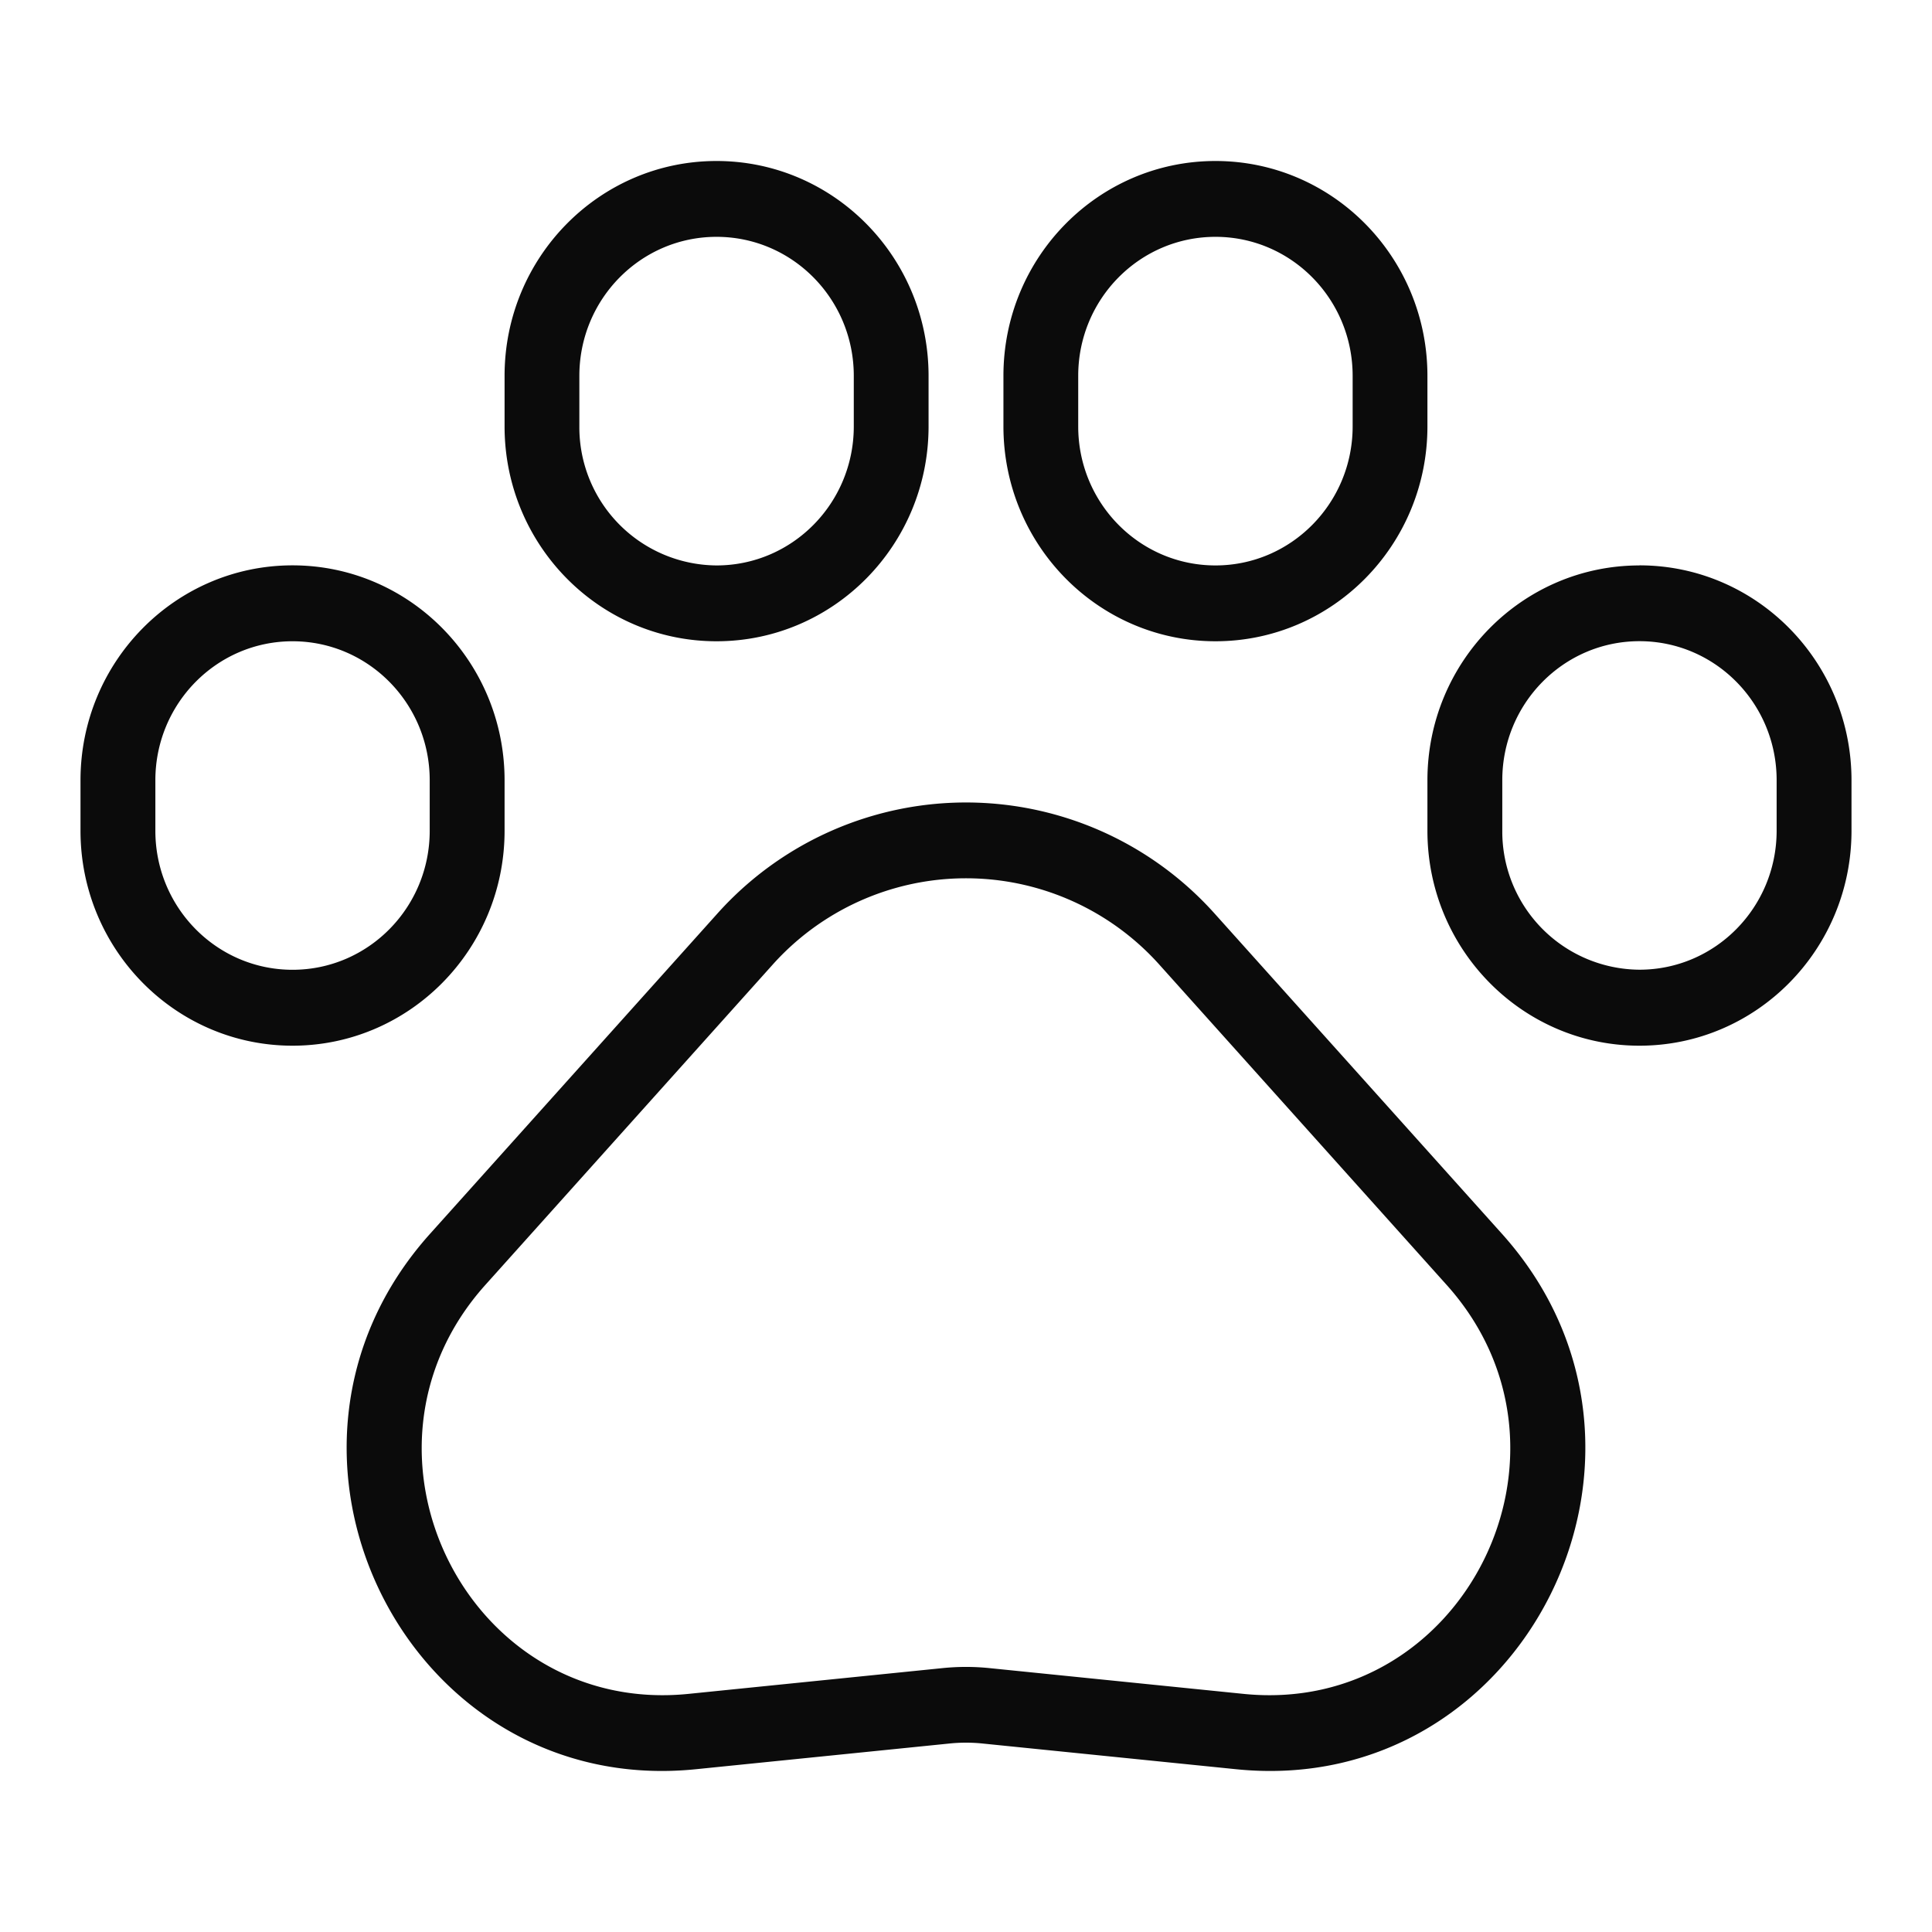
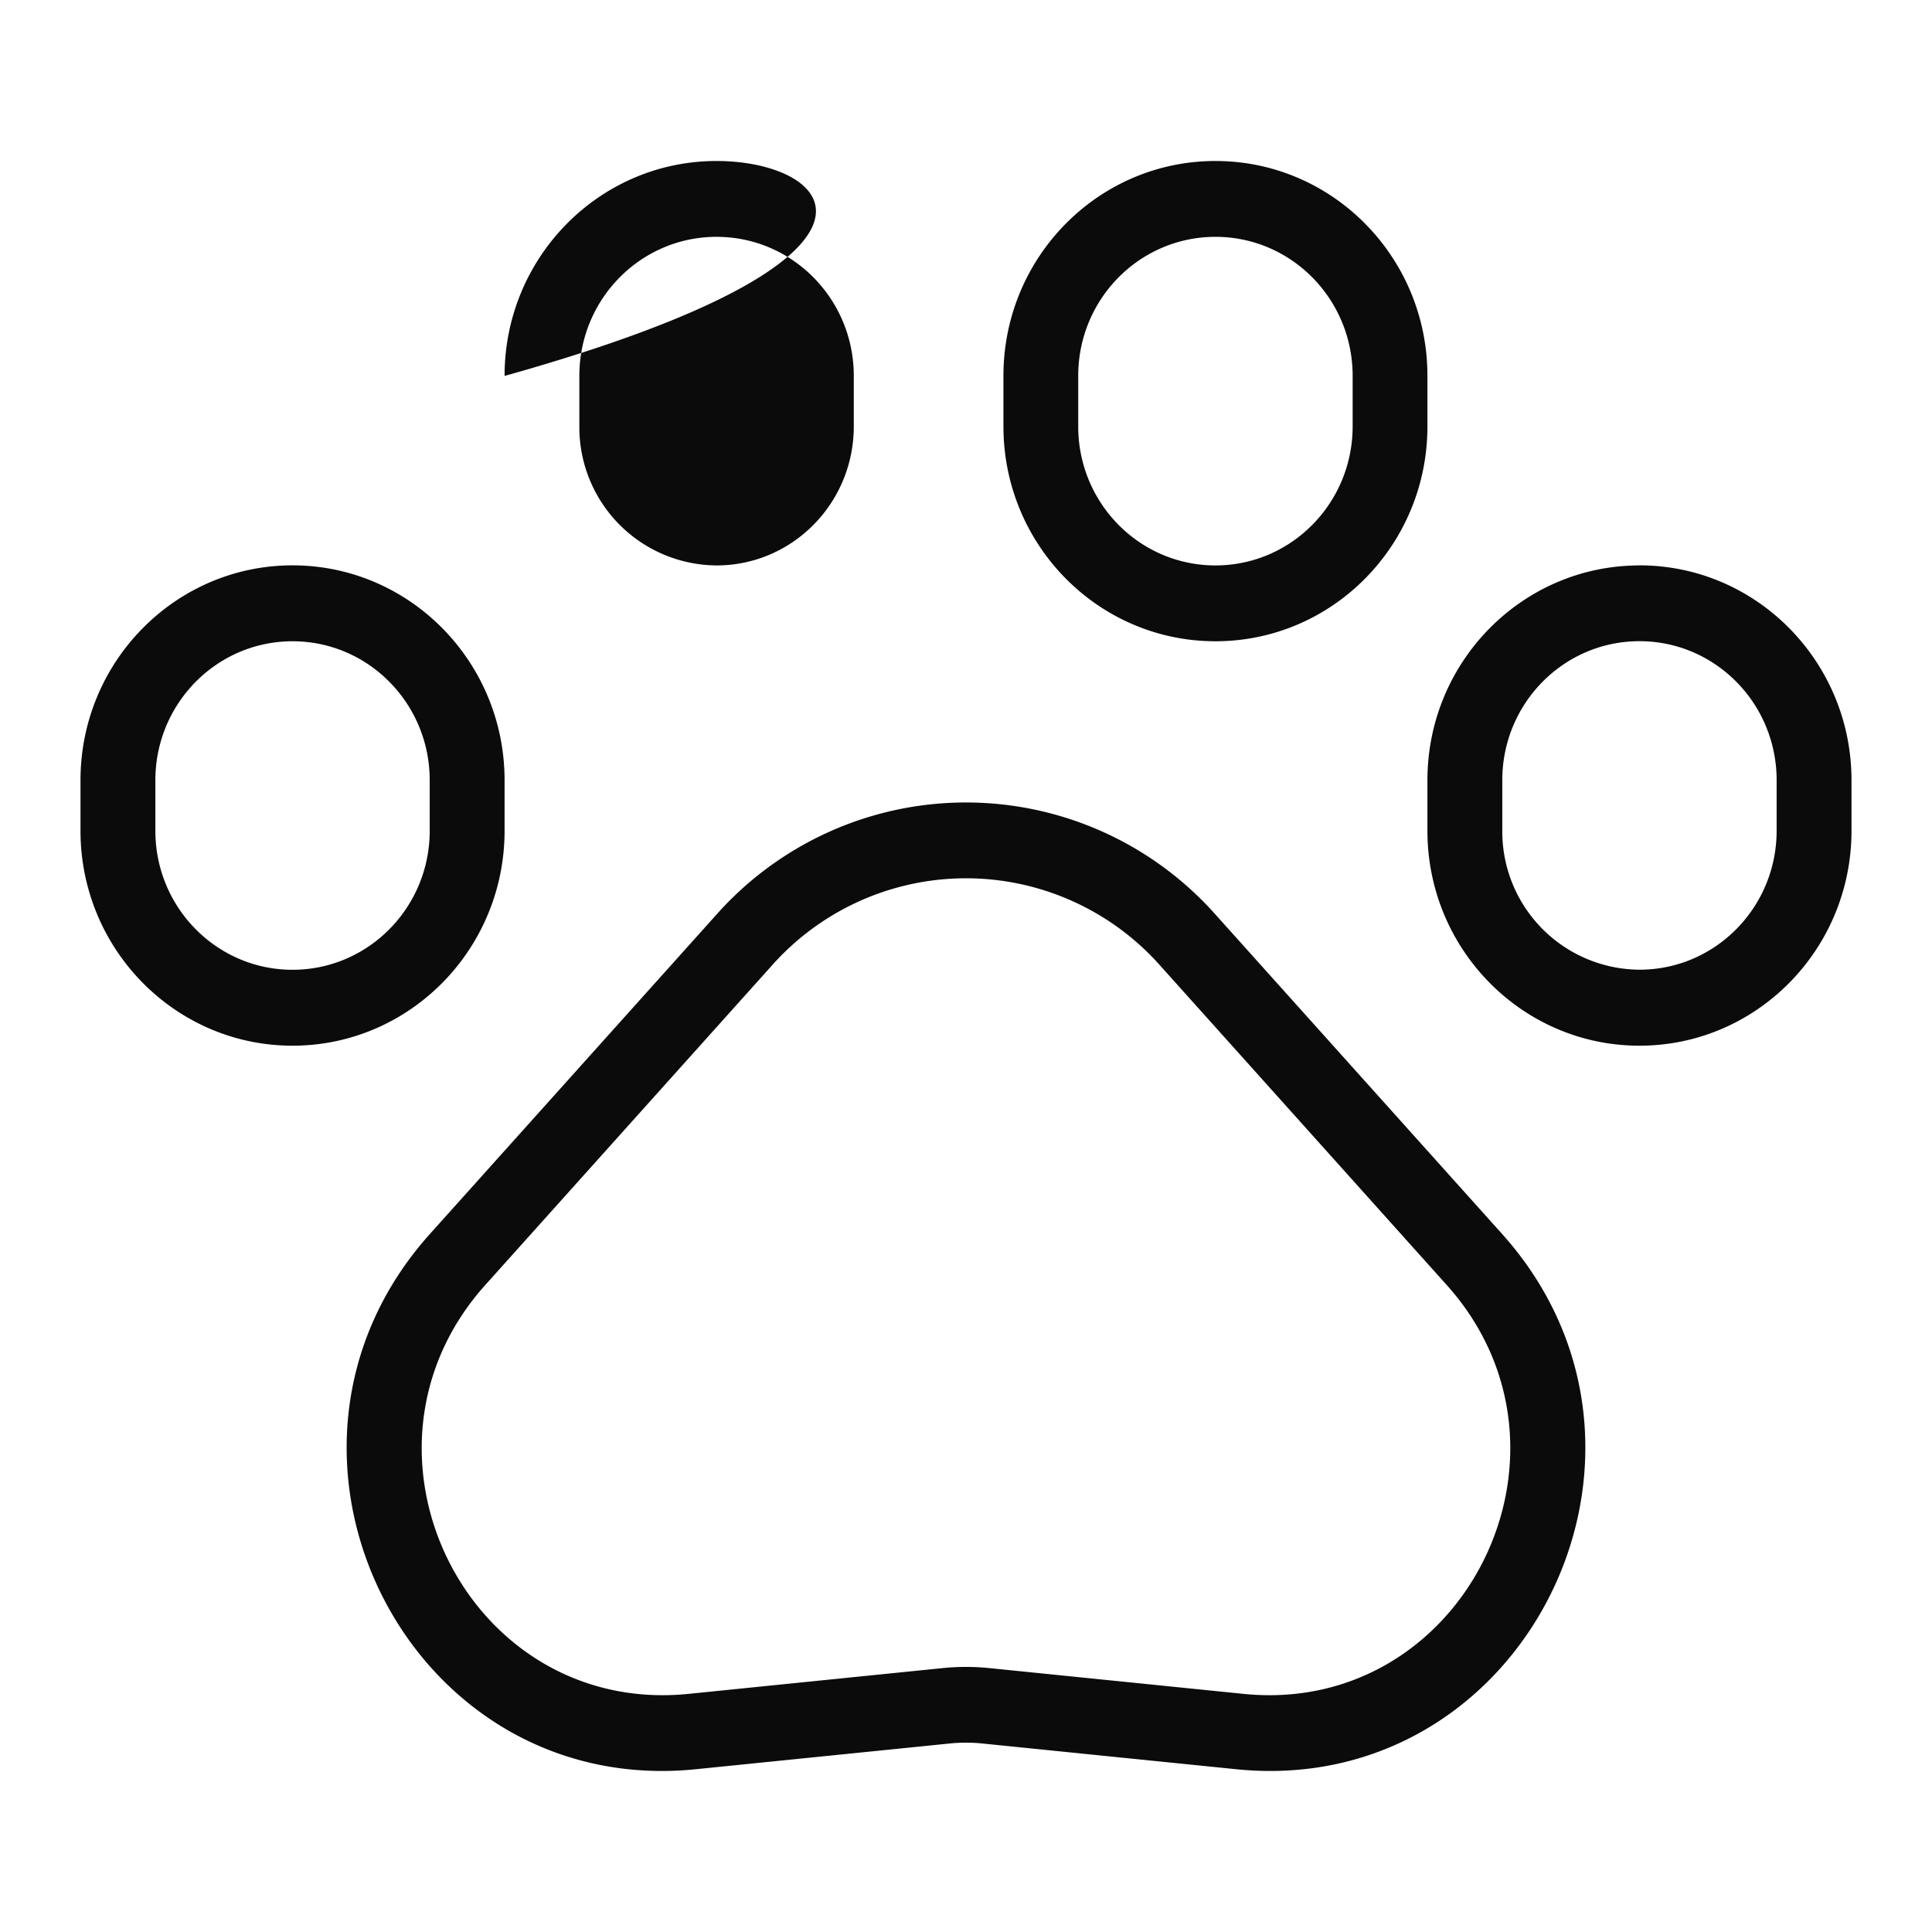
<svg xmlns="http://www.w3.org/2000/svg" width="1em" height="1em" fill="none" viewBox="0 0 24 24" font-size="24">
-   <path fill="#0B0B0B" fill-rule="evenodd" d="M8.901 2C7.447 2 6.268 3.195 6.268 4.669v.628c0 1.474 1.179 2.669 2.633 2.669 1.455 0 2.634-1.195 2.634-2.67V4.67C11.535 3.195 10.356 2 8.901 2M7.197 4.669c0-.954.763-1.727 1.704-1.727.942 0 1.705.773 1.705 1.727v.628c0 .954-.763 1.727-1.705 1.727a1.716 1.716 0 0 1-1.704-1.727zM1 9.693c0-1.474 1.18-2.67 2.634-2.67s2.634 1.196 2.634 2.67v.627c0 1.474-1.18 2.67-2.634 2.67C2.179 12.99 1 11.793 1 10.32zm2.634-1.727c-.941 0-1.704.773-1.704 1.727v.627c0 .954.763 1.727 1.704 1.727s1.704-.773 1.704-1.727v-.627c0-.954-.763-1.727-1.704-1.727M8.905 11.356a4.146 4.146 0 0 1 6.19 0l3.564 3.972c2.426 2.704.285 7.014-3.303 6.65l-3.156-.32a2 2 0 0 0-.4 0l-3.156.32c-3.588.364-5.729-3.946-3.303-6.65zm5.502.633a3.225 3.225 0 0 0-4.814 0l-3.564 3.973c-1.853 2.065-.218 5.357 2.523 5.08l3.155-.32q.293-.03.586 0l3.155.32c2.74.277 4.376-3.015 2.523-5.08zM12.465 4.669C12.465 3.195 13.644 2 15.099 2s2.633 1.195 2.633 2.669v.628c0 1.474-1.179 2.669-2.633 2.669-1.455 0-2.634-1.195-2.634-2.67zm2.634-1.727c-.942 0-1.705.773-1.705 1.727v.628c0 .954.763 1.727 1.705 1.727.94 0 1.704-.773 1.704-1.727v-.628c0-.954-.763-1.727-1.704-1.727M20.366 7.024c-1.454 0-2.634 1.195-2.634 2.669v.627c0 1.474 1.18 2.67 2.634 2.67 1.455 0 2.634-1.196 2.634-2.67v-.627c0-1.474-1.18-2.67-2.634-2.67m-1.704 2.669c0-.954.763-1.727 1.704-1.727s1.704.773 1.704 1.727v.627c0 .954-.763 1.727-1.704 1.727a1.716 1.716 0 0 1-1.704-1.727z" clip-rule="evenodd" />
+   <path fill="#0B0B0B" fill-rule="evenodd" d="M8.901 2C7.447 2 6.268 3.195 6.268 4.669v.628V4.67C11.535 3.195 10.356 2 8.901 2M7.197 4.669c0-.954.763-1.727 1.704-1.727.942 0 1.705.773 1.705 1.727v.628c0 .954-.763 1.727-1.705 1.727a1.716 1.716 0 0 1-1.704-1.727zM1 9.693c0-1.474 1.18-2.67 2.634-2.67s2.634 1.196 2.634 2.67v.627c0 1.474-1.18 2.67-2.634 2.67C2.179 12.99 1 11.793 1 10.32zm2.634-1.727c-.941 0-1.704.773-1.704 1.727v.627c0 .954.763 1.727 1.704 1.727s1.704-.773 1.704-1.727v-.627c0-.954-.763-1.727-1.704-1.727M8.905 11.356a4.146 4.146 0 0 1 6.19 0l3.564 3.972c2.426 2.704.285 7.014-3.303 6.65l-3.156-.32a2 2 0 0 0-.4 0l-3.156.32c-3.588.364-5.729-3.946-3.303-6.65zm5.502.633a3.225 3.225 0 0 0-4.814 0l-3.564 3.973c-1.853 2.065-.218 5.357 2.523 5.08l3.155-.32q.293-.03.586 0l3.155.32c2.74.277 4.376-3.015 2.523-5.08zM12.465 4.669C12.465 3.195 13.644 2 15.099 2s2.633 1.195 2.633 2.669v.628c0 1.474-1.179 2.669-2.633 2.669-1.455 0-2.634-1.195-2.634-2.67zm2.634-1.727c-.942 0-1.705.773-1.705 1.727v.628c0 .954.763 1.727 1.705 1.727.94 0 1.704-.773 1.704-1.727v-.628c0-.954-.763-1.727-1.704-1.727M20.366 7.024c-1.454 0-2.634 1.195-2.634 2.669v.627c0 1.474 1.18 2.67 2.634 2.67 1.455 0 2.634-1.196 2.634-2.67v-.627c0-1.474-1.18-2.67-2.634-2.67m-1.704 2.669c0-.954.763-1.727 1.704-1.727s1.704.773 1.704 1.727v.627c0 .954-.763 1.727-1.704 1.727a1.716 1.716 0 0 1-1.704-1.727z" clip-rule="evenodd" />
</svg>